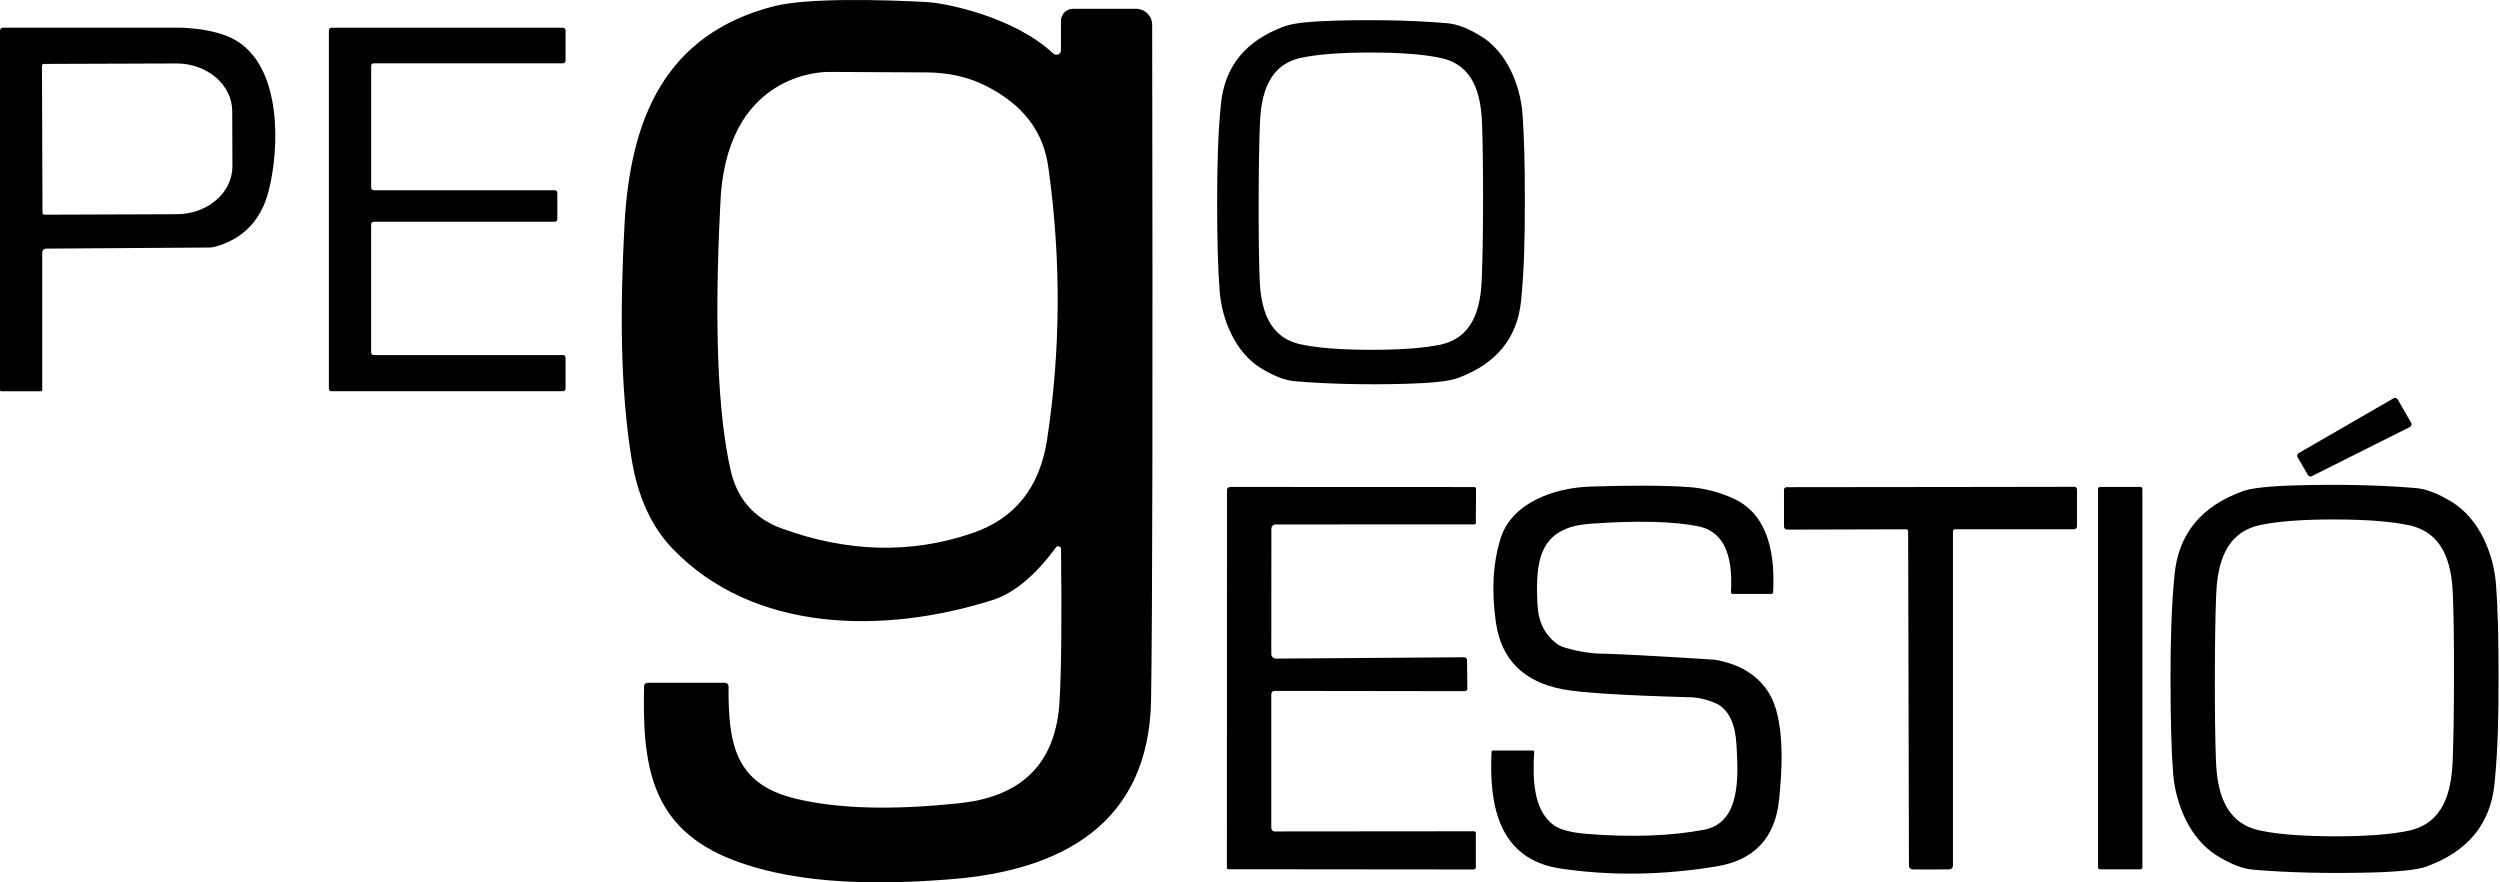
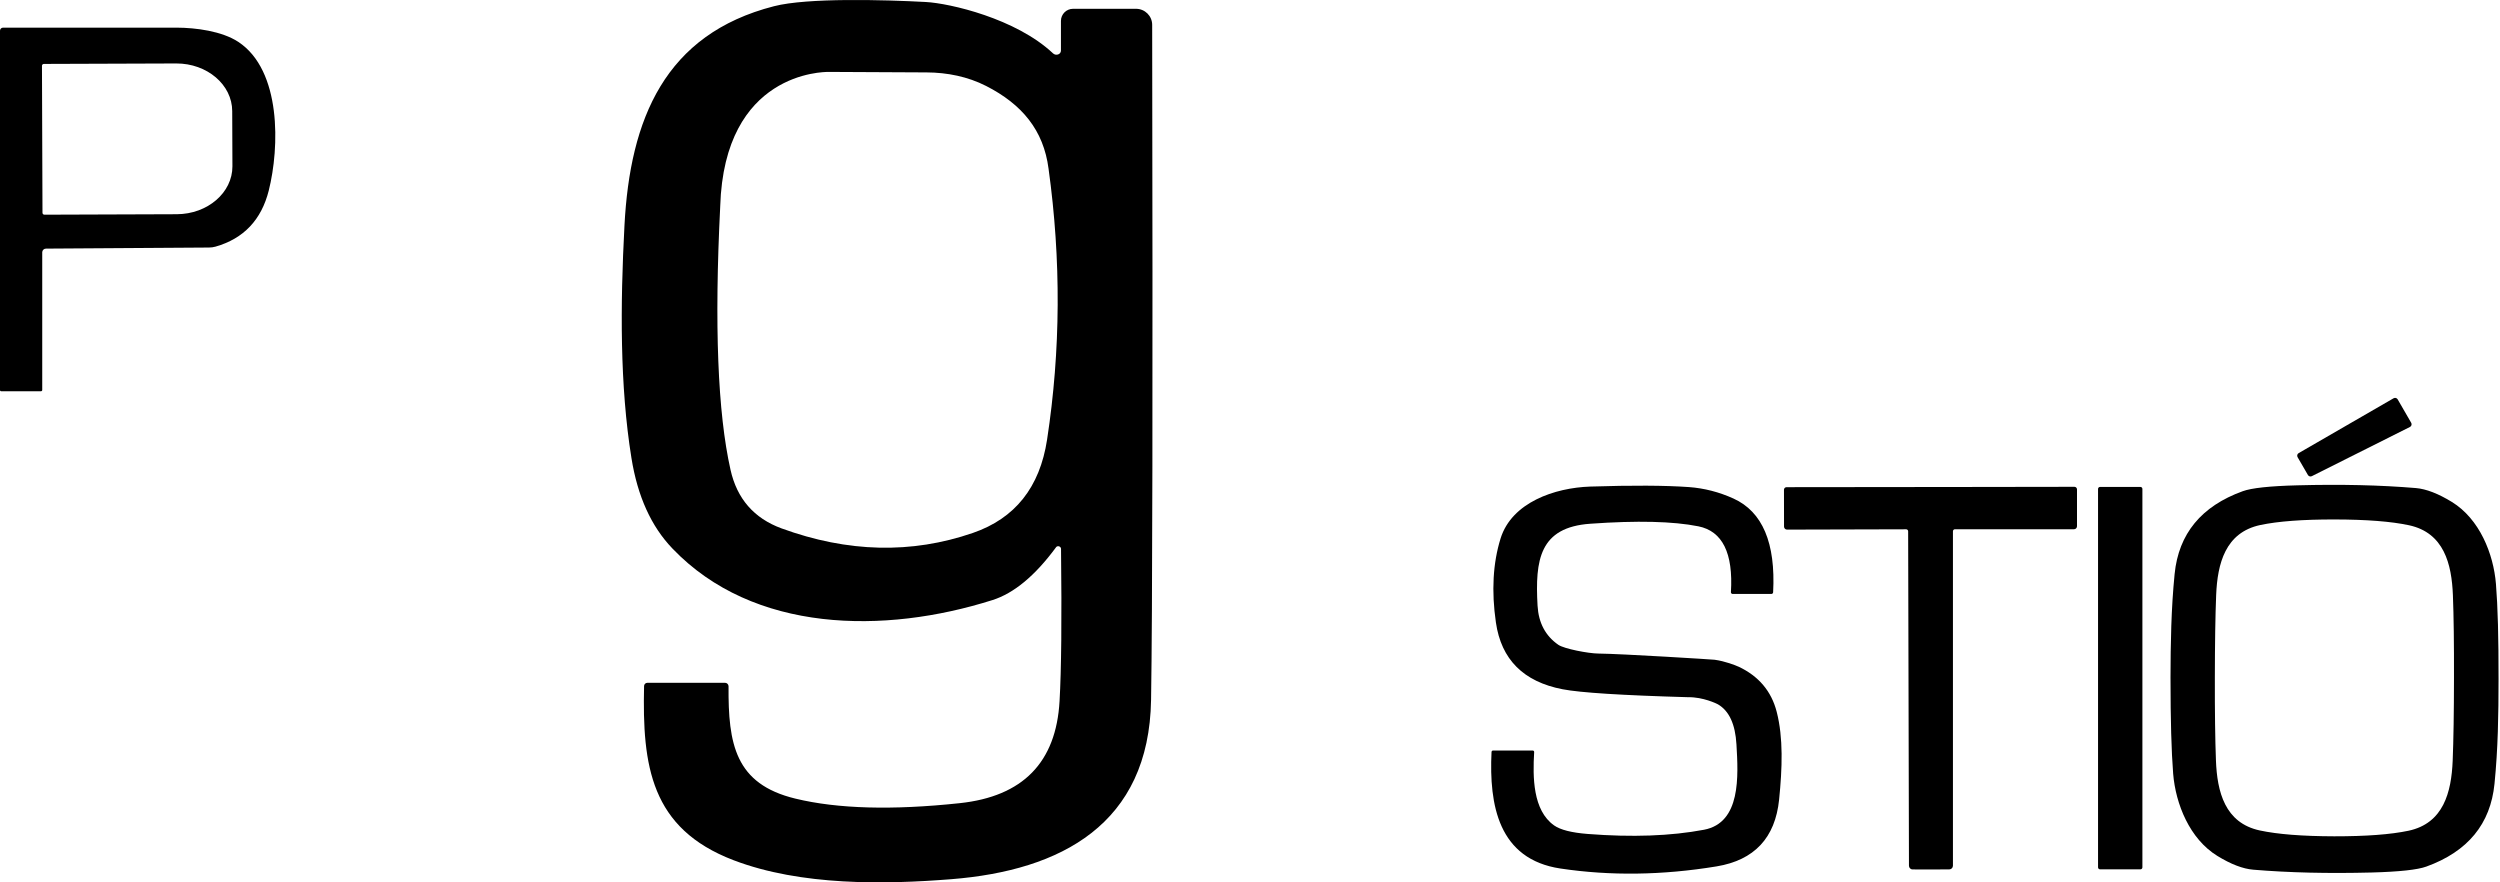
<svg xmlns="http://www.w3.org/2000/svg" width="170" height="60" viewBox="0 0 170 60" fill="none">
  <g clip-path="url(#clip0_26_17)">
-     <path d="M103.69 13.771C103.69 16.032 103.655 18.206 103.435 20.439C103.181 23.002 101.733 24.762 99.091 25.72C98.53 25.925 97.368 26.051 95.604 26.099C92.837 26.173 90.318 26.114 88.047 25.923C87.386 25.868 86.623 25.574 85.755 25.044C83.991 23.963 83.094 21.74 82.938 19.805C82.823 18.381 82.765 16.356 82.765 13.731C82.772 11.473 82.802 9.295 83.024 7.066C83.278 4.501 84.726 2.739 87.368 1.782C87.929 1.577 89.092 1.451 90.855 1.402C93.622 1.329 96.141 1.387 98.412 1.578C99.073 1.634 99.837 1.927 100.704 2.458C102.468 3.538 103.366 5.762 103.525 7.697C103.637 9.121 103.693 11.146 103.691 13.771H103.69ZM85.589 13.667C85.585 15.85 85.606 17.609 85.654 18.945C85.73 20.946 86.224 22.934 88.454 23.417C89.586 23.661 91.167 23.785 93.198 23.787C95.231 23.791 96.813 23.675 97.945 23.435C100.179 22.959 100.679 20.974 100.762 18.972C100.815 17.638 100.844 15.879 100.848 13.695C100.851 11.512 100.827 9.751 100.779 8.414C100.707 6.413 100.212 4.425 97.983 3.944C96.851 3.7 95.268 3.576 93.236 3.572C91.206 3.569 89.624 3.688 88.489 3.928C86.258 4.4 85.758 6.389 85.675 8.387C85.622 9.721 85.593 11.481 85.589 13.667Z" fill="black" />
    <path d="M2.872 17.163V26.52C2.872 26.566 2.835 26.605 2.788 26.605H0.078C0.035 26.605 0 26.57 0 26.527V2.087C0 1.973 0.093 1.88 0.206 1.88H12.018C13.306 1.884 15.086 2.112 16.206 2.849C19.147 4.789 19.011 10.031 18.276 12.955C17.774 14.951 16.569 16.223 14.659 16.77C14.514 16.811 14.364 16.832 14.214 16.832L3.123 16.906C2.983 16.907 2.871 17.02 2.871 17.16L2.872 17.163ZM2.854 4.476L2.889 14.47C2.889 14.542 2.947 14.599 3.018 14.599L12.021 14.567C14.116 14.56 15.811 13.1 15.805 11.305L15.791 7.557C15.787 5.76 14.084 4.31 11.988 4.315C11.988 4.315 11.986 4.315 11.985 4.315L2.982 4.347C2.91 4.347 2.853 4.405 2.853 4.476H2.854Z" fill="black" />
-     <path d="M37.898 13.113V14.904C37.898 15.001 37.819 15.079 37.723 15.079H25.411C25.314 15.079 25.236 15.157 25.236 15.253V23.97C25.236 24.067 25.316 24.145 25.411 24.145H38.283C38.38 24.145 38.458 24.224 38.458 24.319V26.427C38.458 26.524 38.379 26.602 38.283 26.602H22.539C22.442 26.602 22.364 26.523 22.364 26.427V2.062C22.364 1.965 22.443 1.887 22.539 1.887H38.283C38.38 1.887 38.458 1.966 38.458 2.062V4.131C38.458 4.228 38.379 4.306 38.283 4.306H25.414C25.317 4.306 25.239 4.385 25.239 4.48V12.761C25.239 12.858 25.318 12.936 25.414 12.936H37.723C37.82 12.936 37.898 13.014 37.898 13.11V13.113Z" fill="black" />
    <path d="M163.041 27.156L163.961 28.749C164.018 28.846 163.985 28.969 163.889 29.026C163.885 29.029 163.881 29.03 163.877 29.033L157.203 32.38C157.107 32.427 156.991 32.391 156.938 32.299L156.235 31.086C156.18 30.989 156.215 30.866 156.312 30.81L162.761 27.084C162.857 27.027 162.982 27.058 163.039 27.153C163.039 27.153 163.04 27.156 163.041 27.157V27.156Z" fill="black" />
    <path d="M118.216 45.33C119.589 45.975 120.456 47 120.817 48.409C121.27 50.175 121.195 52.242 120.979 54.379C120.711 56.978 119.294 58.491 116.725 58.915C113.044 59.52 109.504 59.568 106.108 59.059C101.891 58.426 101.251 54.741 101.424 51.135C101.426 51.08 101.472 51.035 101.527 51.035H104.223C104.279 51.035 104.323 51.08 104.323 51.135C104.323 51.138 104.323 51.141 104.323 51.144C104.223 52.839 104.227 55.101 105.677 56.127C106.106 56.429 106.868 56.623 107.966 56.709C110.981 56.945 113.616 56.849 115.872 56.423C118.396 55.945 118.204 52.77 118.079 50.623C118.001 49.246 117.581 48.337 116.819 47.894C116.74 47.848 115.809 47.395 114.802 47.41C110.309 47.283 107.461 47.103 106.259 46.87C103.597 46.358 102.085 44.845 101.722 42.331C101.413 40.2 101.519 38.296 102.038 36.618C102.803 34.158 105.732 33.168 108.131 33.087C110.978 32.995 113.217 33.006 114.845 33.121C115.885 33.197 116.896 33.457 117.877 33.901C119.851 34.798 120.75 36.923 120.573 40.275C120.569 40.339 120.517 40.389 120.455 40.389H117.817C117.755 40.389 117.703 40.336 117.703 40.271C117.703 40.271 117.703 40.268 117.703 40.267C117.865 37.611 117.128 36.12 115.492 35.79C113.768 35.446 111.317 35.388 108.142 35.614C104.69 35.856 104.378 38.063 104.554 41.187C104.621 42.356 105.093 43.244 105.97 43.849C106.364 44.118 108.013 44.438 108.697 44.442C110.338 44.46 116.48 44.846 116.593 44.863C117.31 44.961 118.015 45.24 118.215 45.333L118.216 45.33Z" fill="black" />
    <path d="M147.594 46.139C147.601 43.73 147.638 41.408 147.874 39.033C148.145 36.298 149.69 34.421 152.506 33.402C153.104 33.183 154.344 33.05 156.226 33.002C159.174 32.923 161.858 32.985 164.28 33.188C164.984 33.249 165.799 33.564 166.723 34.13C168.603 35.282 169.559 37.65 169.725 39.714C169.849 41.235 169.907 43.393 169.901 46.191C169.901 48.6 169.864 50.918 169.626 53.297C169.355 56.029 167.812 57.905 164.994 58.926C164.395 59.145 163.156 59.279 161.278 59.33C158.329 59.406 155.644 59.343 153.22 59.139C152.517 59.081 151.702 58.768 150.778 58.201C148.898 57.046 147.944 54.677 147.775 52.615C147.655 51.096 147.595 48.938 147.595 46.142L147.594 46.139ZM150.61 46.083C150.605 48.41 150.63 50.285 150.684 51.707C150.764 53.84 151.29 55.96 153.667 56.471C154.873 56.731 156.56 56.863 158.725 56.869C160.888 56.871 162.573 56.745 163.78 56.49C166.16 55.983 166.694 53.868 166.782 51.735C166.839 50.312 166.868 48.437 166.871 46.107C166.877 43.78 166.852 41.906 166.798 40.483C166.717 38.35 166.191 36.23 163.814 35.717C162.608 35.459 160.923 35.327 158.76 35.323C156.594 35.32 154.908 35.446 153.701 35.701C151.321 36.208 150.787 38.324 150.699 40.457C150.642 41.879 150.613 43.755 150.61 46.085V46.083Z" fill="black" />
-     <path d="M86.453 35.947L86.449 44.472C86.449 44.646 86.589 44.785 86.762 44.785C86.762 44.785 86.765 44.785 86.766 44.785L99.562 44.694C99.667 44.693 99.755 44.777 99.757 44.885L99.78 46.823C99.781 46.919 99.706 46.998 99.611 46.999C99.608 46.999 99.605 46.999 99.604 46.999L86.672 46.981C86.55 46.98 86.451 47.077 86.448 47.199C86.448 47.199 86.448 47.201 86.448 47.203V56.302C86.448 56.432 86.553 56.538 86.683 56.538L100.234 56.526C100.301 56.526 100.356 56.581 100.356 56.648V58.984C100.356 59.061 100.294 59.124 100.216 59.124L83.531 59.108C83.474 59.108 83.429 59.063 83.429 59.006L83.436 33.326C83.436 33.208 83.531 33.112 83.649 33.112L100.26 33.119C100.321 33.119 100.371 33.169 100.371 33.23L100.356 35.559C100.356 35.614 100.312 35.658 100.256 35.658C100.256 35.658 100.254 35.658 100.252 35.658L86.743 35.663C86.584 35.664 86.456 35.793 86.456 35.949L86.453 35.947Z" fill="black" />
    <path d="M131.272 33.118C134.596 33.115 137.859 33.111 141.063 33.103C141.158 33.103 141.236 33.182 141.236 33.279V35.783C141.236 35.897 141.146 35.989 141.033 35.989H132.936C132.861 35.989 132.8 36.05 132.8 36.125V58.867C132.8 59.005 132.692 59.115 132.558 59.118C132.399 59.121 131.982 59.124 131.307 59.125C130.632 59.125 130.215 59.125 130.056 59.121C129.92 59.121 129.809 59.009 129.809 58.87L129.754 36.128C129.754 36.053 129.693 35.992 129.618 35.992L121.521 36.014C121.408 36.016 121.317 35.926 121.314 35.812C121.314 35.812 121.314 35.809 121.314 35.808L121.31 33.303C121.31 33.207 121.388 33.128 121.483 33.128C124.687 33.125 127.95 33.122 131.274 33.117L131.272 33.118Z" fill="black" />
    <path d="M145.548 33.111H142.803C142.728 33.111 142.667 33.172 142.667 33.247V58.98C142.667 59.055 142.728 59.115 142.803 59.115H145.548C145.623 59.115 145.683 59.055 145.683 58.98V33.247C145.683 33.172 145.623 33.111 145.548 33.111Z" fill="black" />
    <path d="M71.811 37.214C70.388 39.148 68.945 40.345 67.484 40.806C60.139 43.132 51.242 43.057 45.732 37.306C44.286 35.805 43.355 33.752 42.938 31.145C42.146 26.228 42.179 20.743 42.463 15.35C42.839 8.082 45.215 2.322 52.635 0.422C54.9 -0.162 60.132 -0.017 62.956 0.136C64.579 0.224 69.085 1.254 71.603 3.627C71.802 3.815 72.146 3.706 72.144 3.436V1.423C72.144 0.967 72.514 0.598 72.97 0.598H77.248C77.856 0.598 78.348 1.087 78.348 1.689C78.392 26.45 78.367 41.748 78.273 47.582C78.14 56.051 72.144 59.193 64.692 59.785C60.19 60.143 54.479 60.251 49.876 58.492C44.239 56.334 43.673 52.066 43.797 46.647C43.801 46.527 43.901 46.43 44.022 46.431H49.308C49.437 46.431 49.542 46.541 49.541 46.669C49.516 50.576 49.976 53.316 54.092 54.307C56.955 55.001 60.676 55.105 65.255 54.616C69.552 54.161 71.817 51.846 72.05 47.674C72.172 45.563 72.206 42.111 72.15 37.322C72.146 37.15 71.91 37.077 71.808 37.214H71.811ZM48.975 14.034C48.569 22.097 48.803 28.067 49.675 31.946C50.114 33.913 51.27 35.242 53.143 35.93C57.645 37.574 61.983 37.678 66.157 36.239C69.026 35.25 70.706 33.136 71.201 29.896C72.129 23.827 72.162 17.685 71.301 11.467C70.961 8.853 69.498 7.091 67.055 5.845C65.808 5.209 64.41 4.93 63.01 4.924C60.514 4.911 56.352 4.89 56.352 4.89C55.996 4.89 49.254 4.89 48.974 14.034H48.975Z" fill="black" />
  </g>
  <defs>
    <clipPath id="clip0_26_17">
      <rect width="169.902" height="60" fill="white" />
    </clipPath>
  </defs>
</svg>